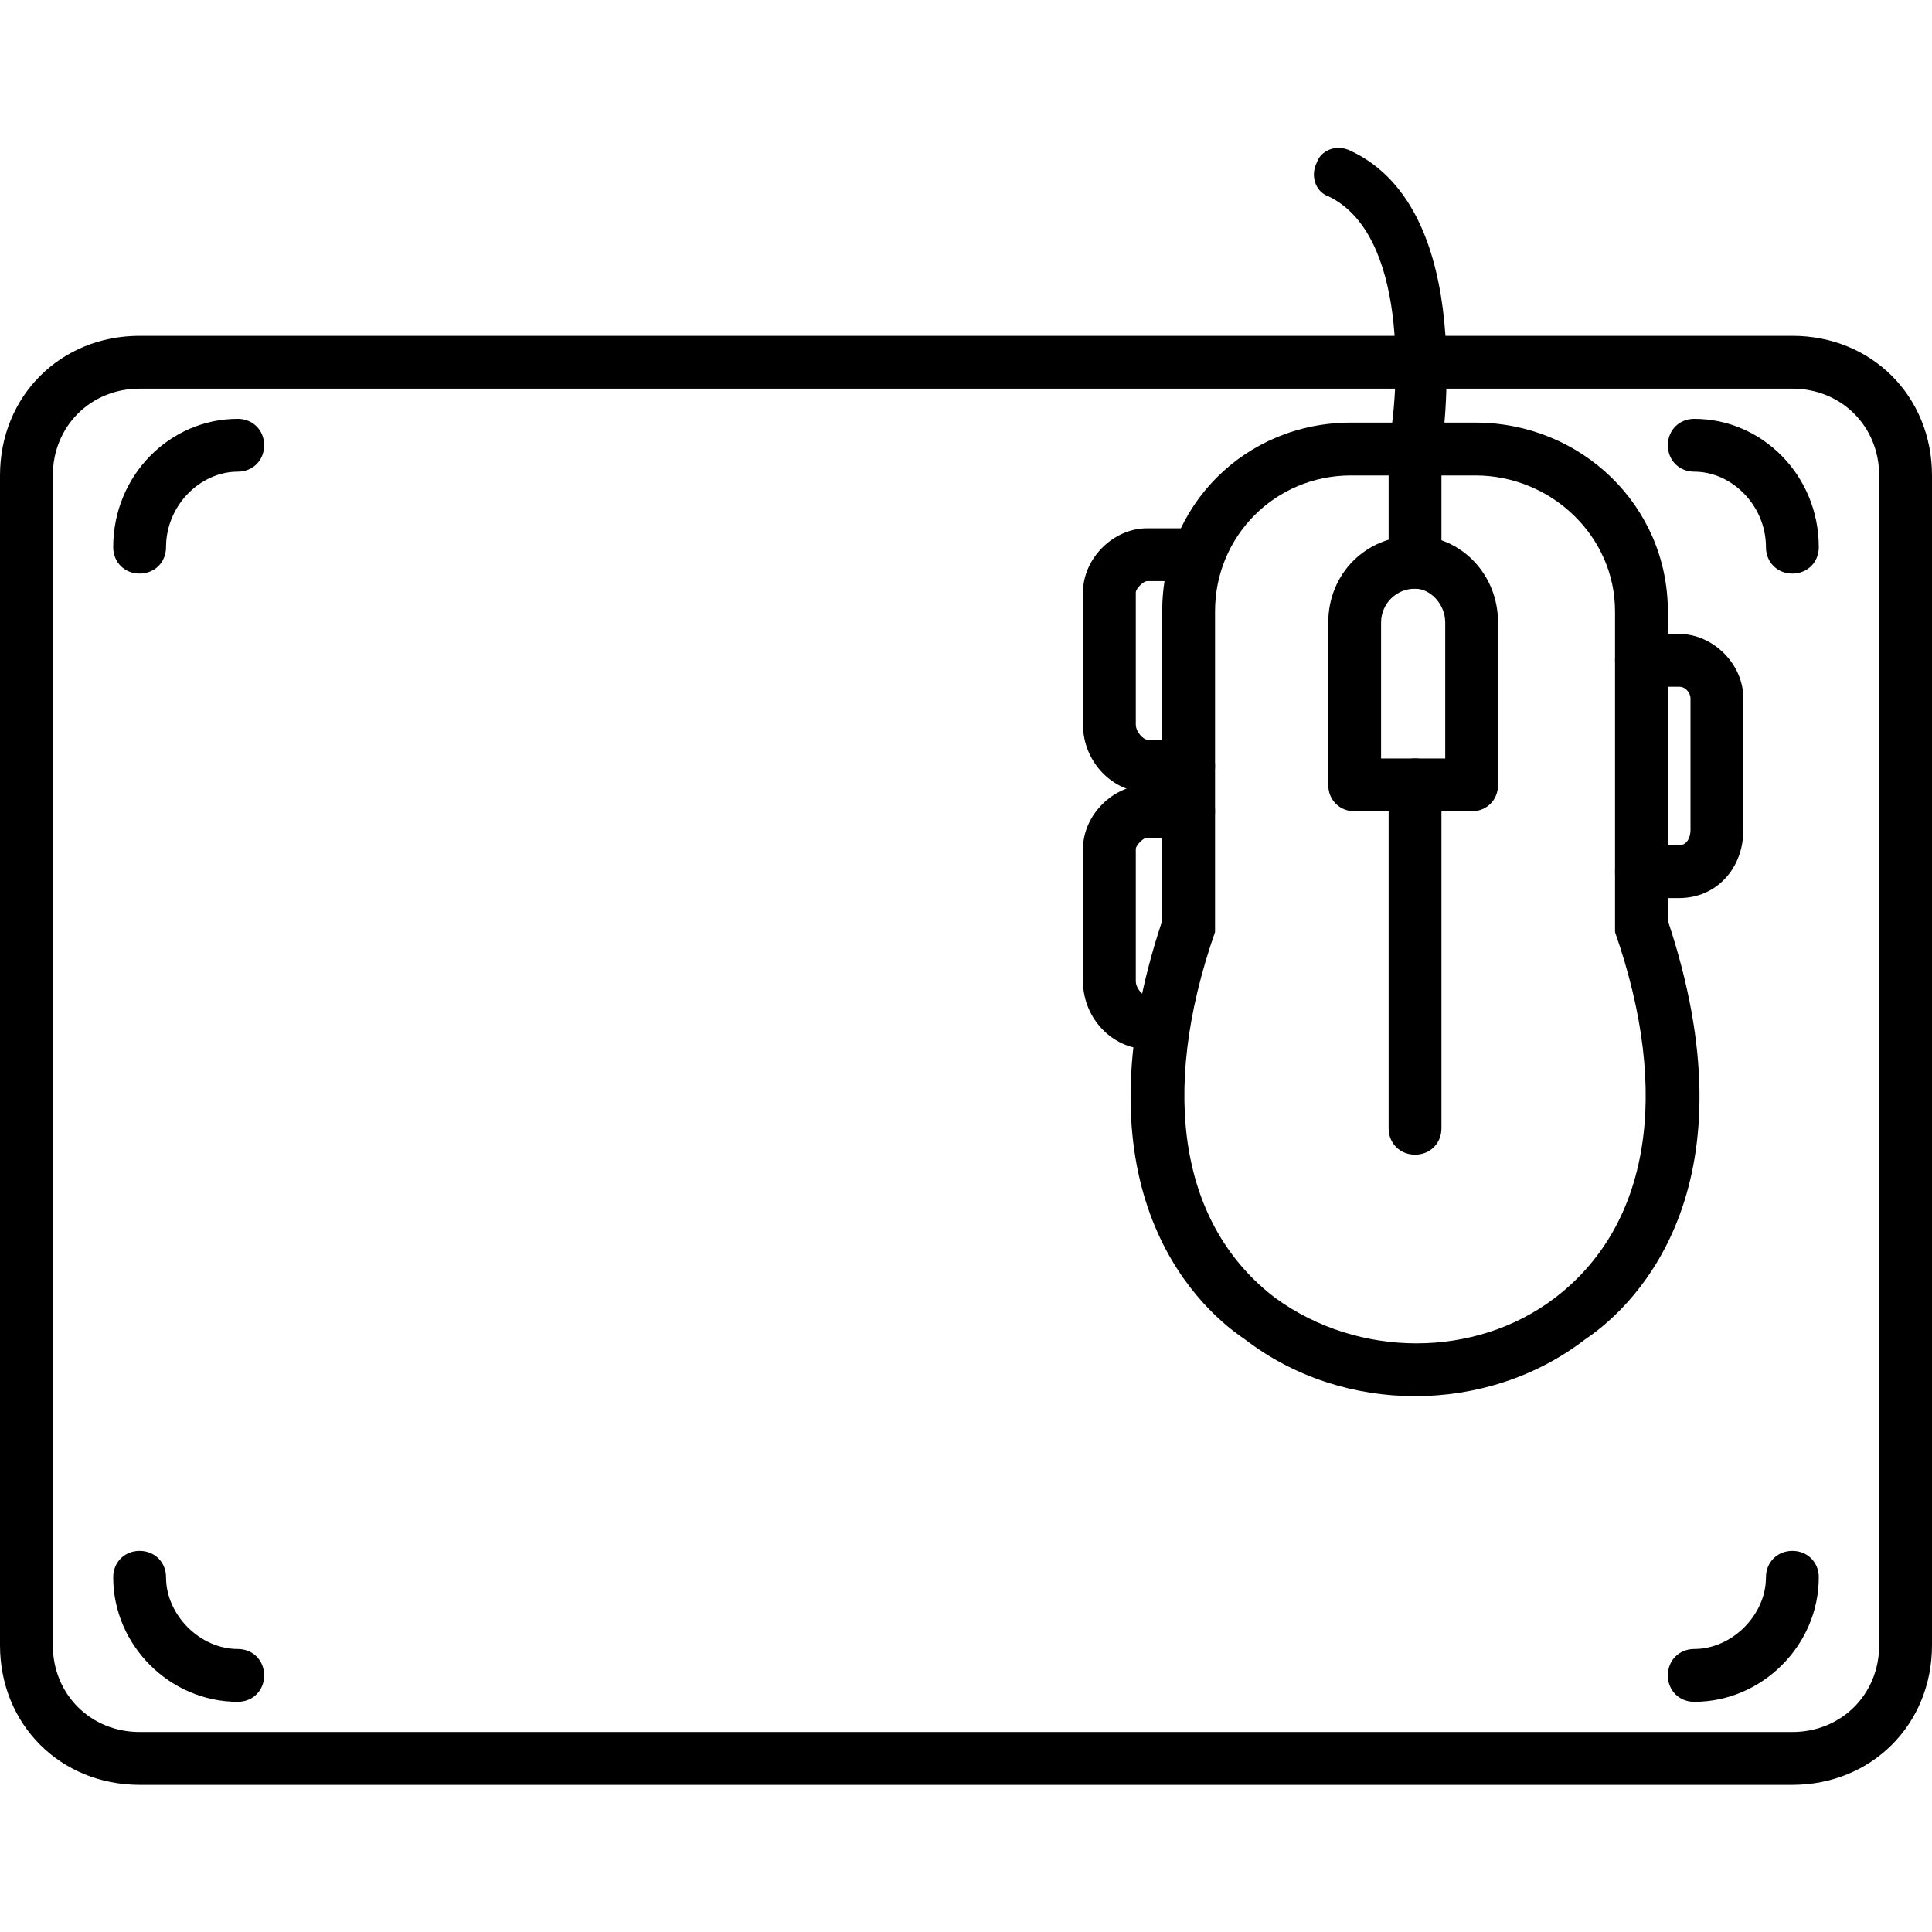
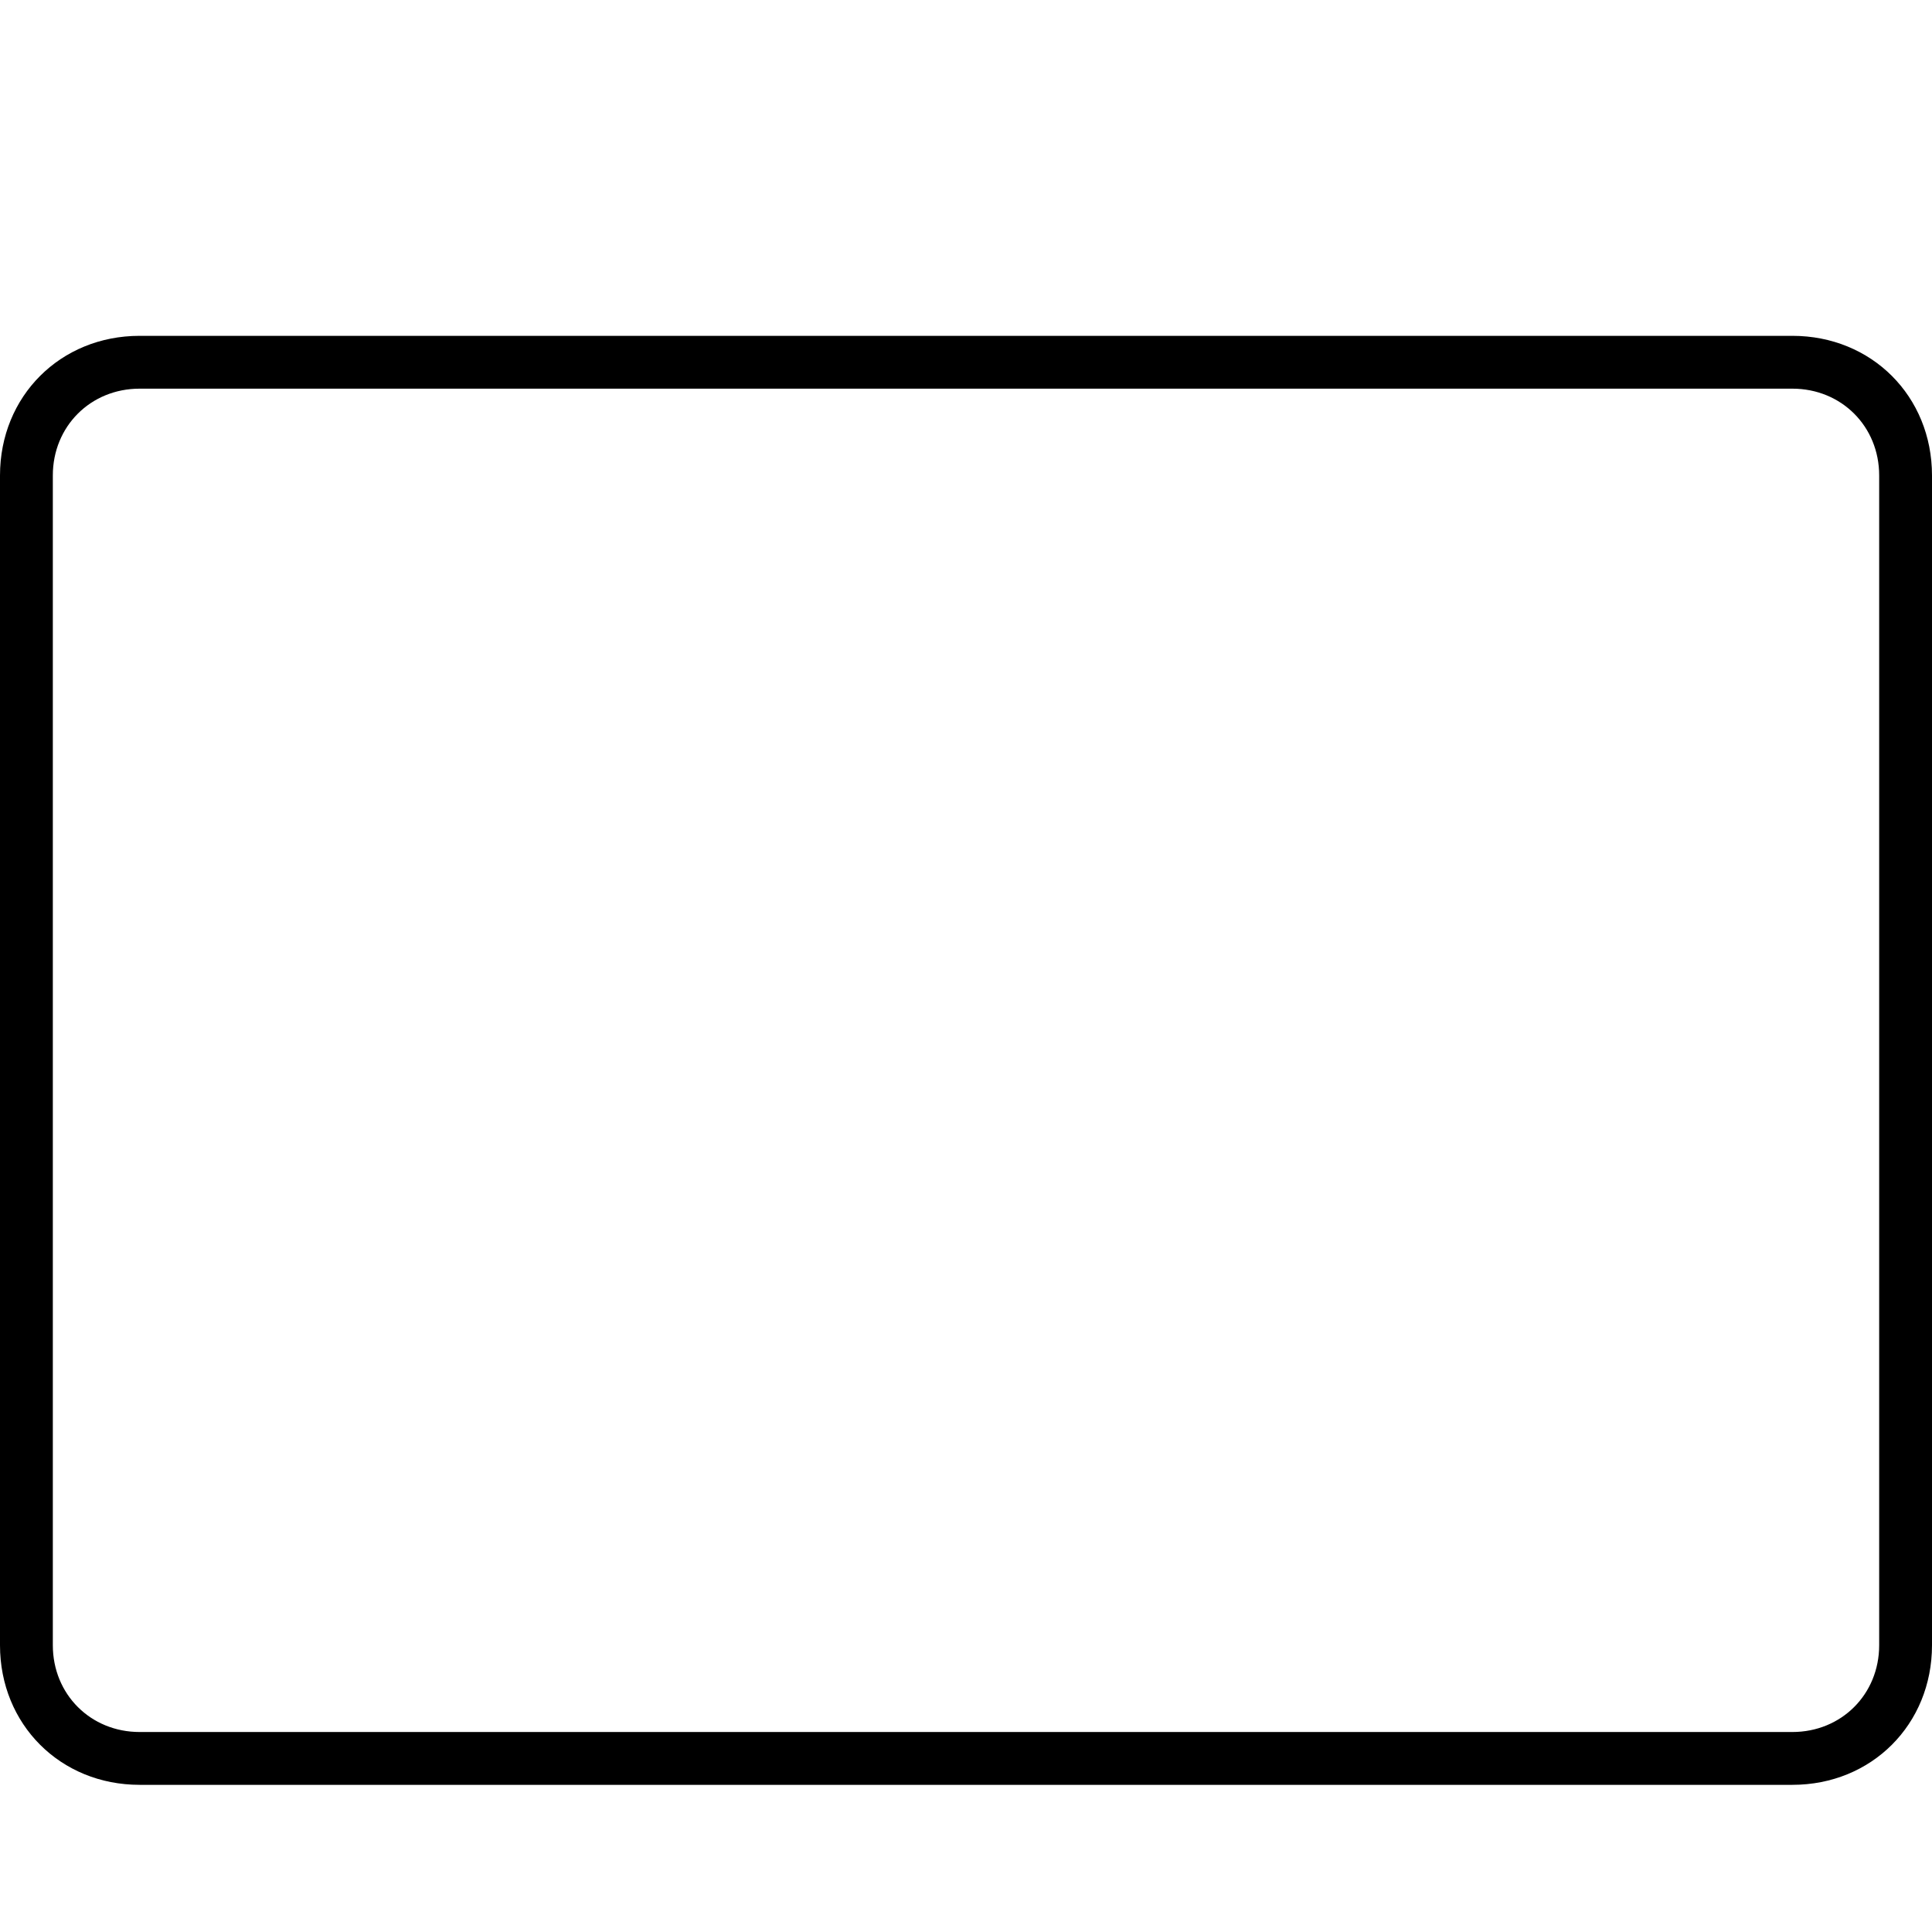
<svg xmlns="http://www.w3.org/2000/svg" version="1.1" width="512" height="512" x="0" y="0" viewBox="0 0 512 512" style="enable-background:new 0 0 512 512" xml:space="preserve" fill-rule="evenodd" class="">
  <g>
    <path d="M475 473H37c-21 0-37-16-37-37V126c0-21 16-37 37-37h438c21 0 37 16 37 37v310c0 21-16 37-37 37zM37 103c-13 0-23 10-23 23v310c0 13 10 23 23 23h438c13 0 23-10 23-23V126c0-13-10-23-23-23z" fill="#000000" opacity="1" data-original="#000000" class="" />
-     <path d="M375 126h-1c-4-1-7-4-6-8 3-15 5-56-16-66-3-1-5-5-3-9 1-3 5-5 9-3 34 16 24 78 24 80-1 4-4 6-7 6zM390 215h-31c-4 0-7-3-7-7v-43c0-13 10-23 23-23 12 0 22 10 22 23v43c0 4-3 7-7 7zm-24-14h17v-36c0-5-4-9-8-9-5 0-9 4-9 9z" fill="#000000" opacity="1" data-original="#000000" class="" />
-     <path d="M375 370c-16 0-32-5-45-15-15-10-45-42-22-111v-82c0-28 22-50 50-50h33c28 0 51 22 51 50v82c23 69-7 101-22 111-13 10-29 15-45 15zm-17-244c-20 0-36 16-36 36v85c-15 43-9 78 16 97 22 16 53 16 74 0 25-19 31-54 16-97v-85c0-20-17-36-37-36z" fill="#000000" opacity="1" data-original="#000000" class="" />
-     <path d="M375 306c-4 0-7-3-7-7v-91c0-4 3-7 7-7s7 3 7 7v91c0 4-3 7-7 7zm0-150c-4 0-7-3-7-7v-30c0-4 3-7 7-7s7 3 7 7v30c0 4-3 7-7 7zM445 238h-10c-4 0-7-3-7-7s3-7 7-7h10c2 0 3-2 3-4v-35c0-1-1-3-3-3h-10c-4 0-7-3-7-7s3-7 7-7h10c9 0 17 8 17 17v35c0 10-7 18-17 18zM315 210h-11c-9 0-17-8-17-18v-35c0-9 8-17 17-17h13c4 0 7 3 7 7s-3 7-7 7h-13c-1 0-3 2-3 3v35c0 2 2 4 3 4h11c4 0 7 3 7 7s-3 7-7 7z" fill="#000000" opacity="1" data-original="#000000" class="" />
-     <path d="M308 278h-4c-9 0-17-8-17-18v-35c0-9 8-17 17-17h11c4 0 7 3 7 7s-3 7-7 7h-11c-1 0-3 2-3 3v35c0 2 2 4 3 4h4c4 0 7 3 7 7s-3 7-7 7zM449 451c-4 0-7-3-7-7s3-7 7-7c10 0 19-9 19-19 0-4 3-7 7-7s7 3 7 7c0 18-15 33-33 33zm-386 0c-18 0-33-15-33-33 0-4 3-7 7-7s7 3 7 7c0 10 9 19 19 19 4 0 7 3 7 7s-3 7-7 7zm412-299c-4 0-7-3-7-7 0-11-9-20-19-20-4 0-7-3-7-7s3-7 7-7c18 0 33 15 33 34 0 4-3 7-7 7zm-438 0c-4 0-7-3-7-7 0-19 15-34 33-34 4 0 7 3 7 7s-3 7-7 7c-10 0-19 9-19 20 0 4-3 7-7 7z" fill="#000000" opacity="1" data-original="#000000" class="" />
  </g>
</svg>